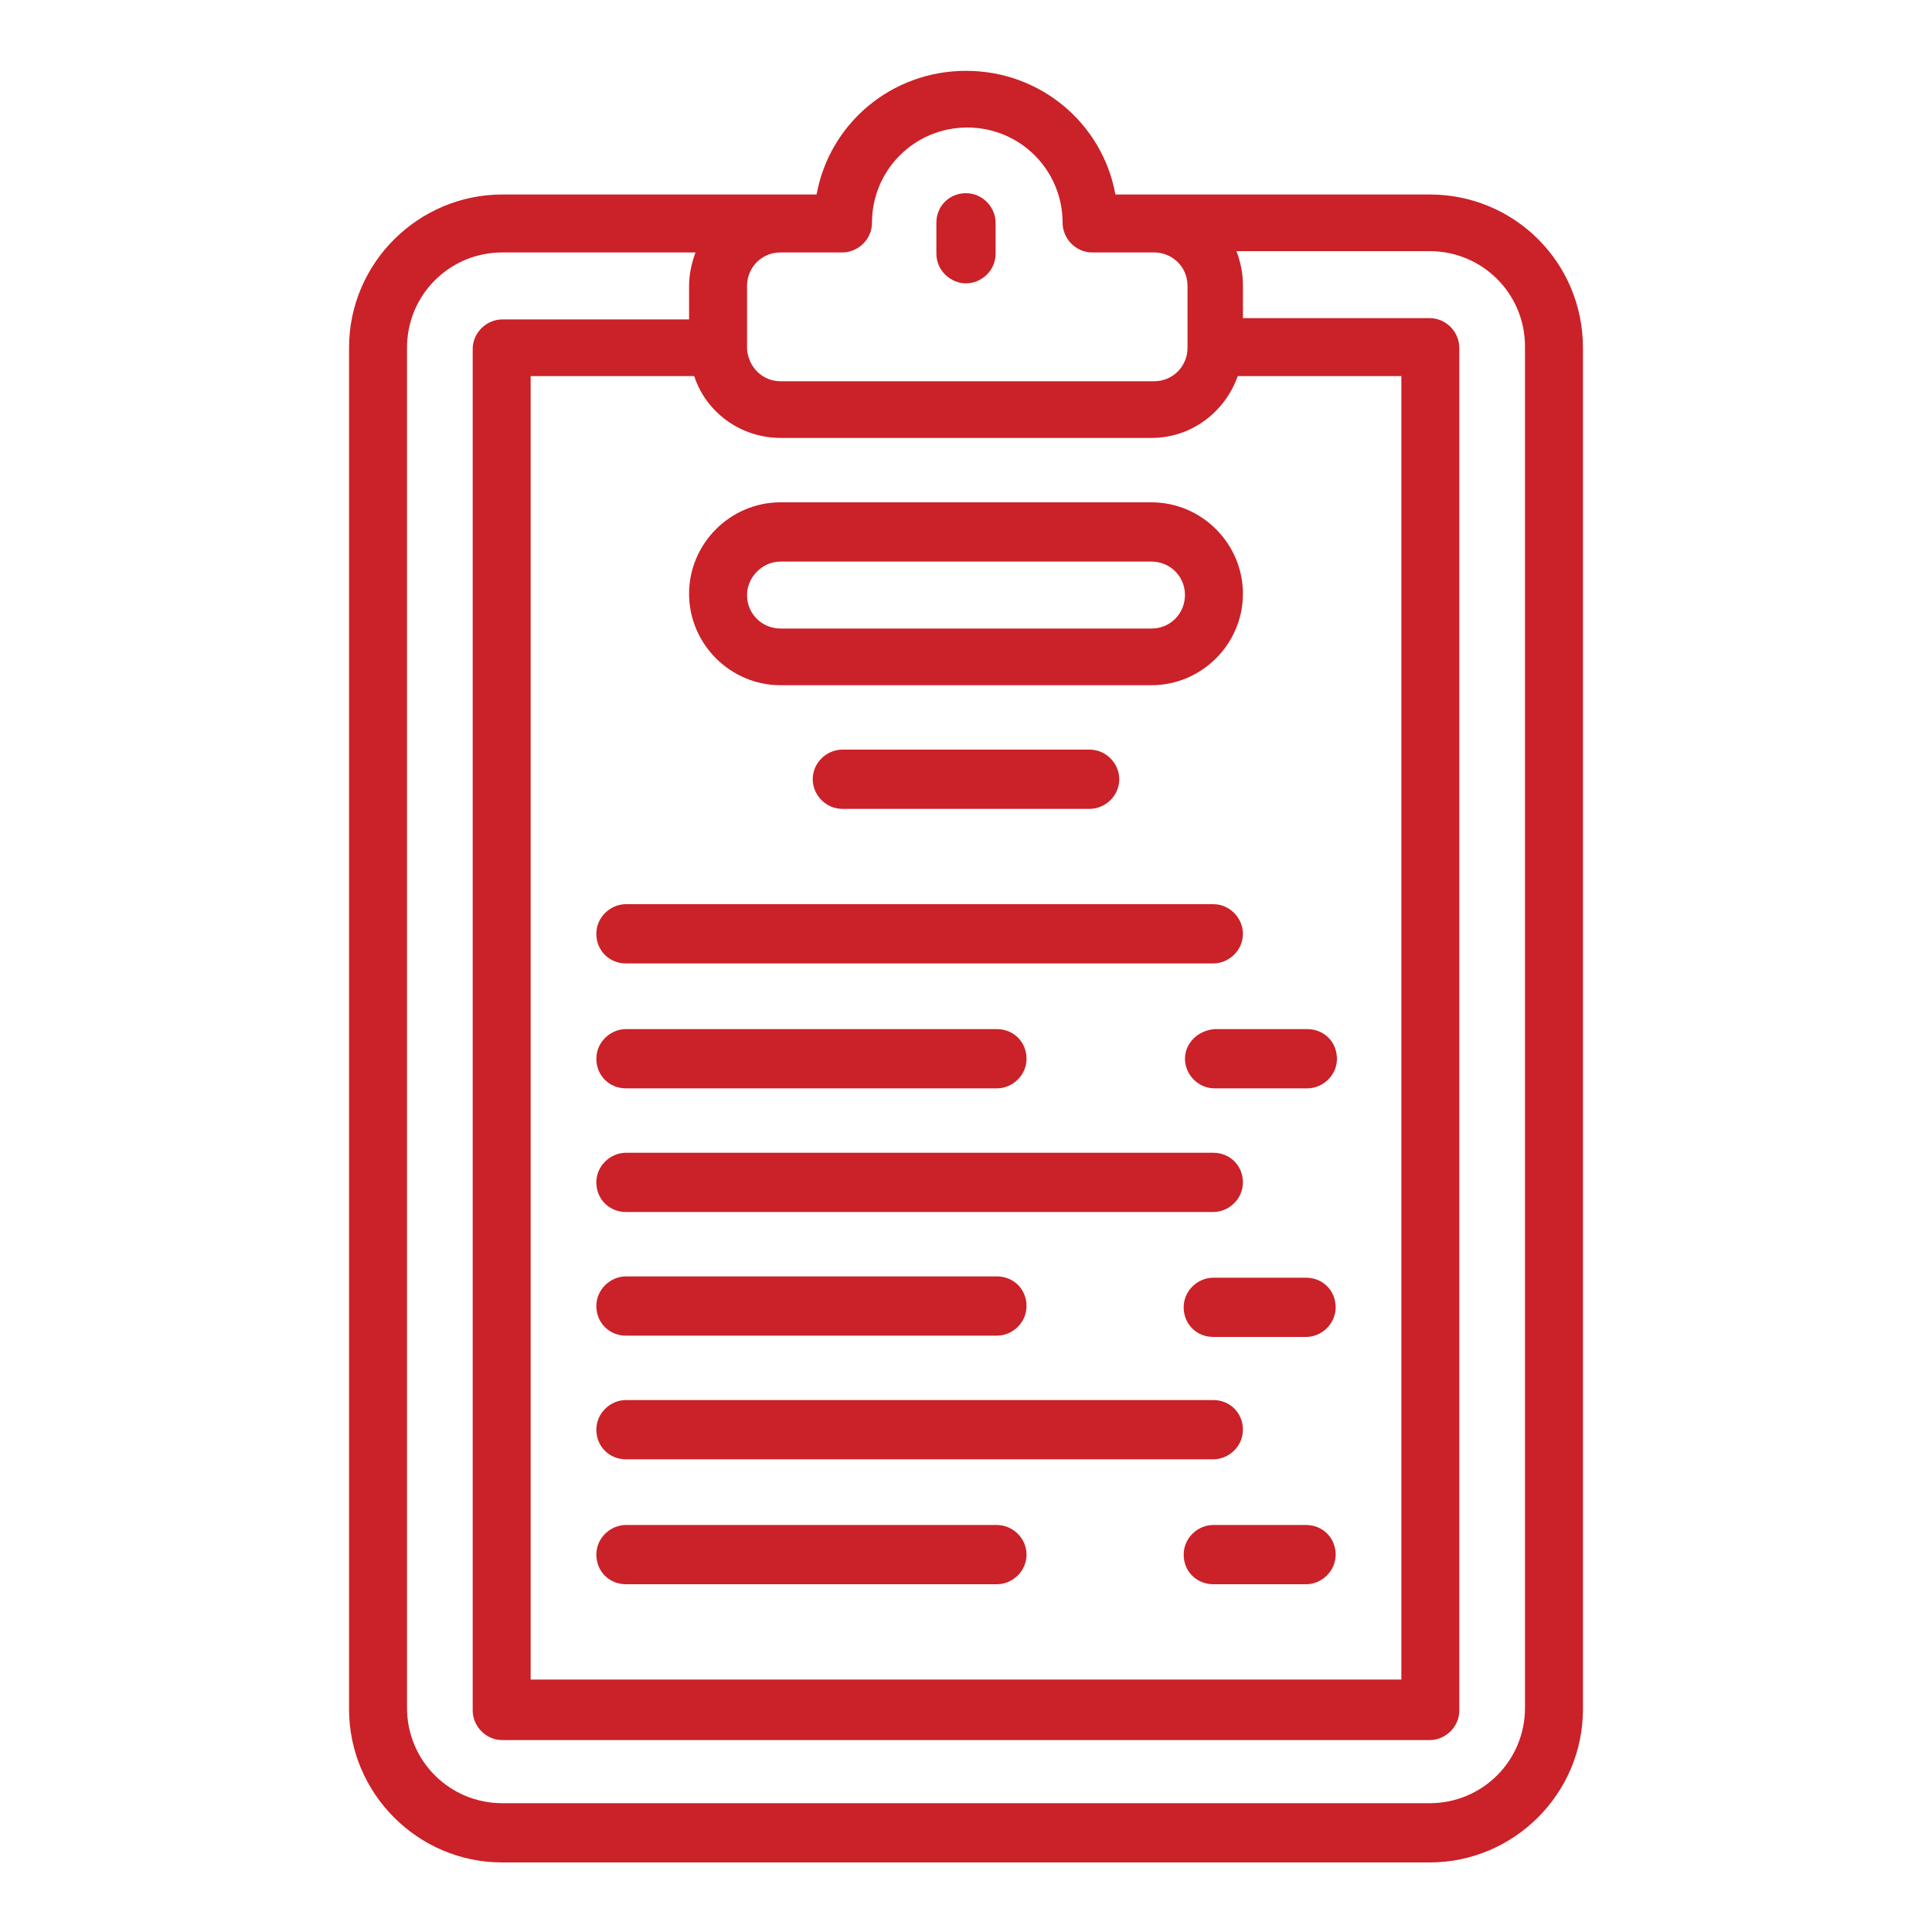
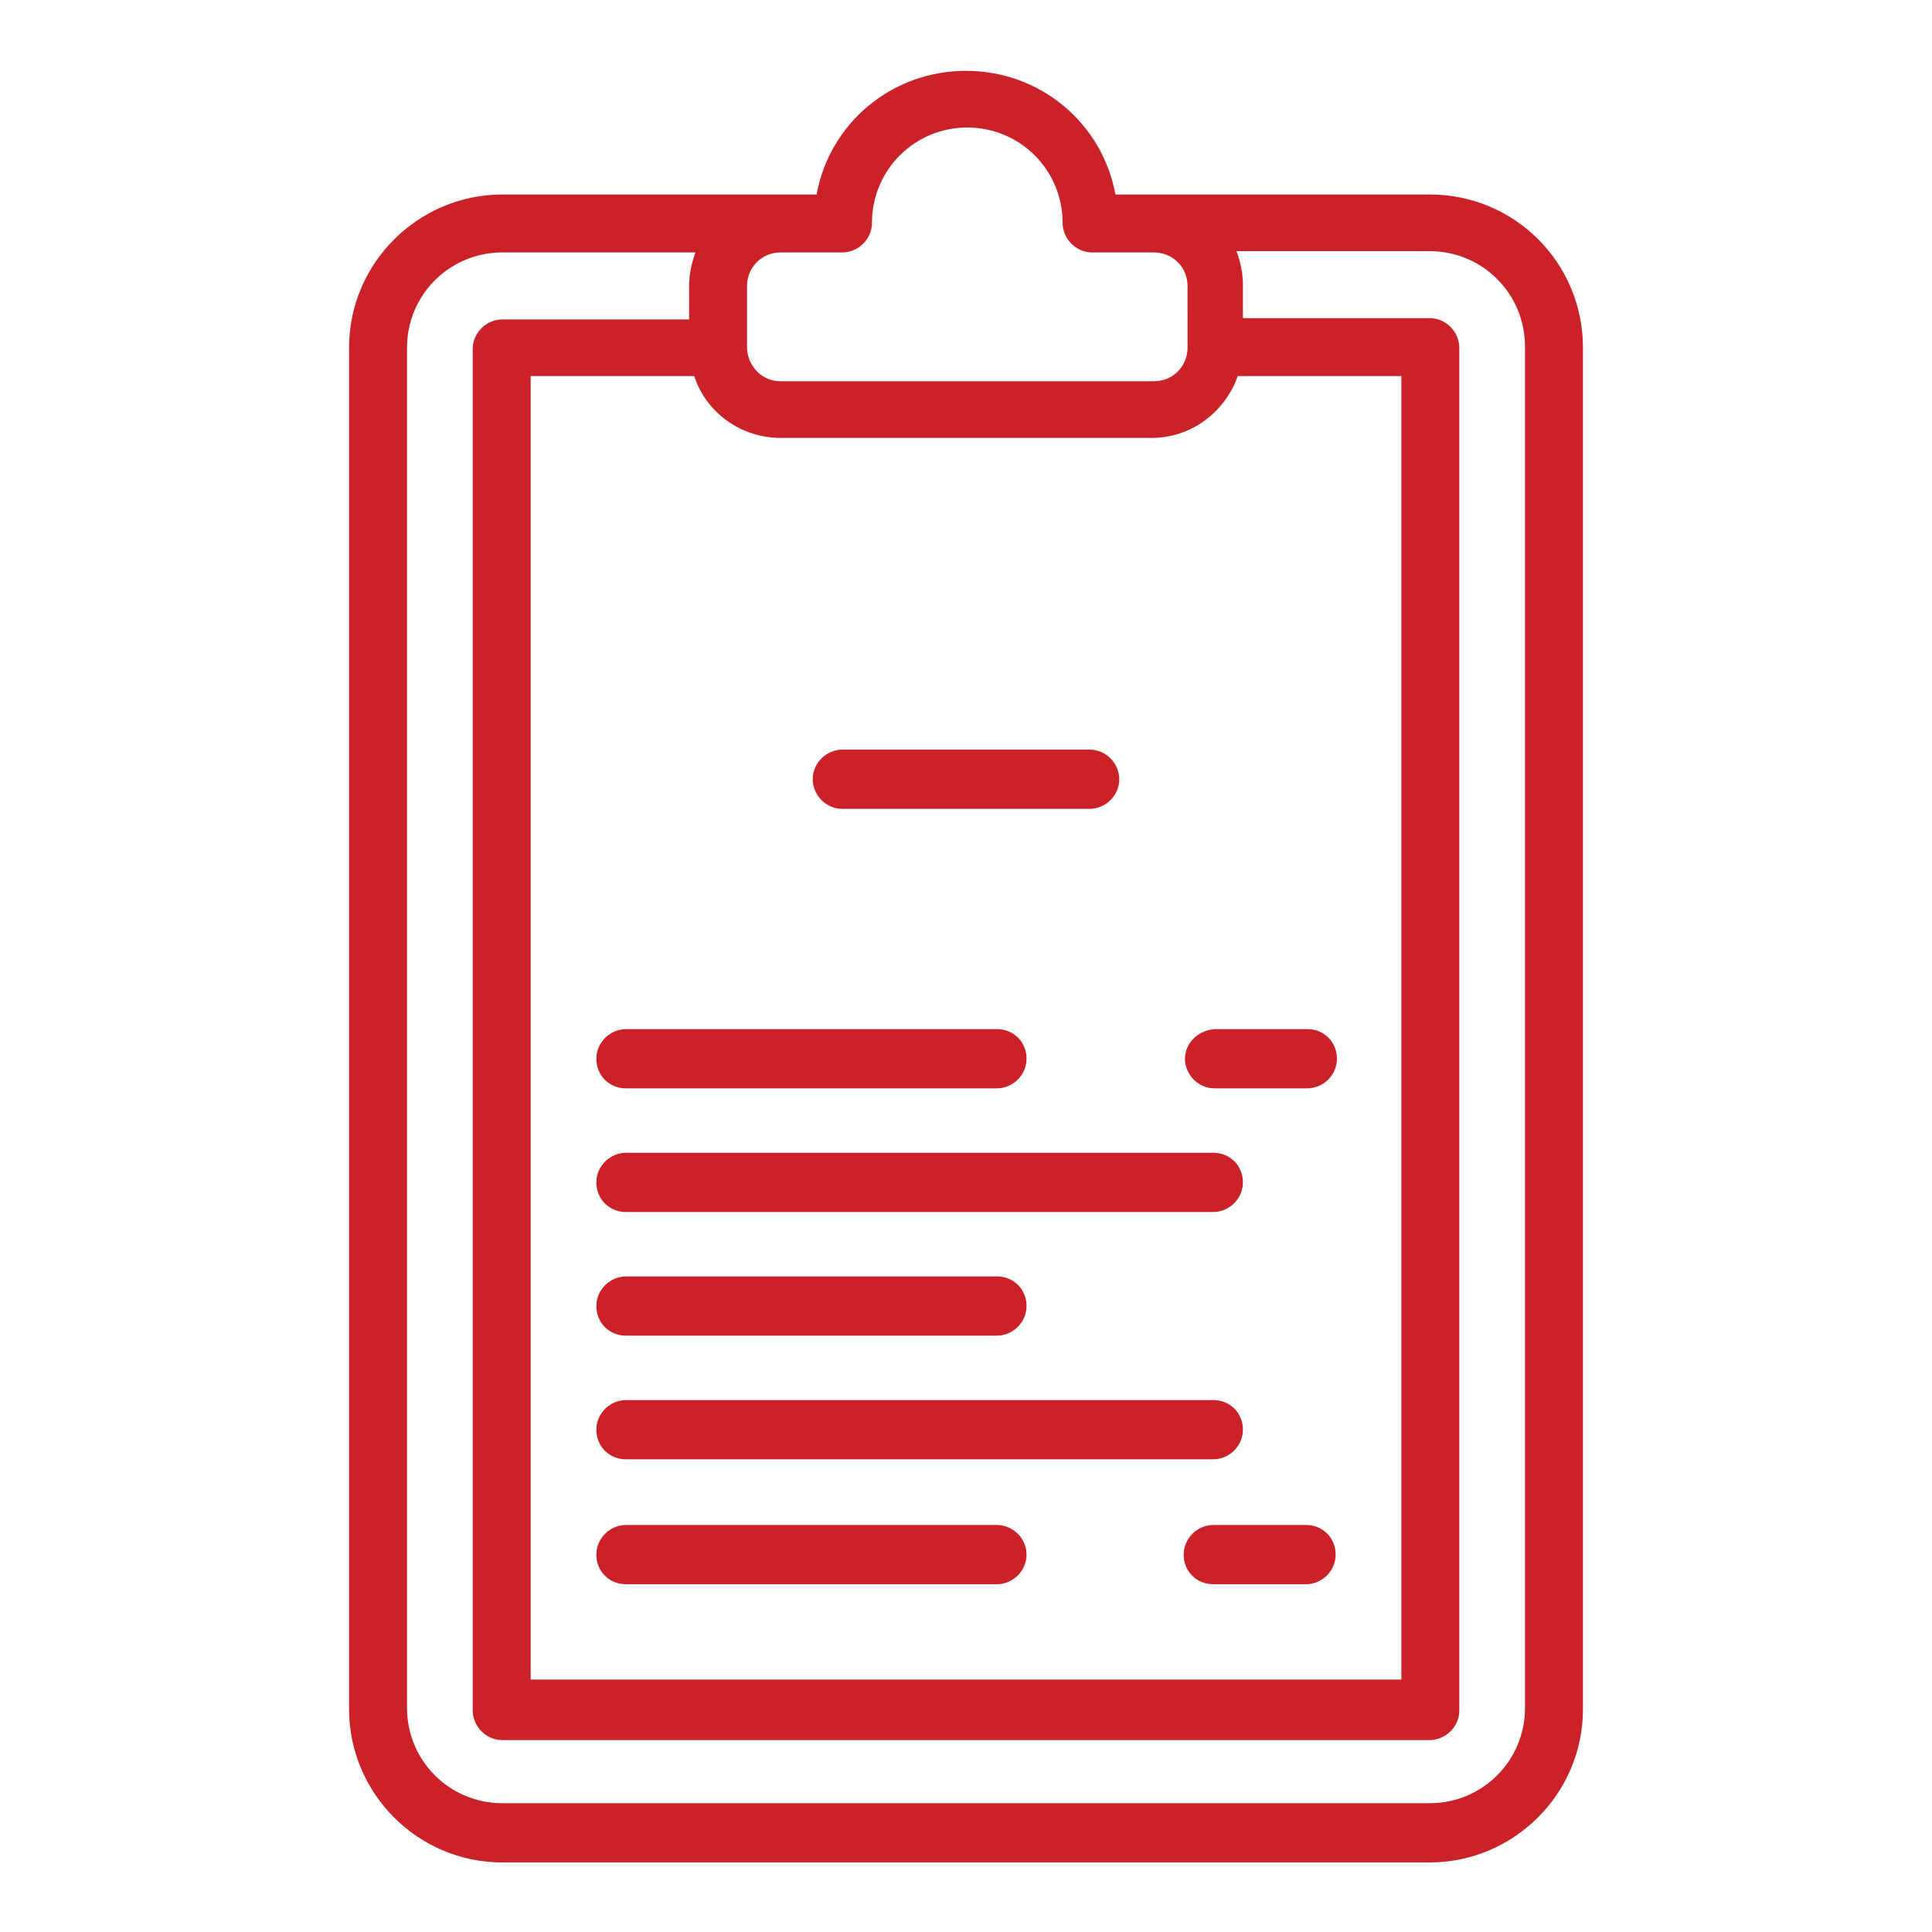
<svg xmlns="http://www.w3.org/2000/svg" version="1.1" id="Camada_1" x="0px" y="0px" viewBox="0 0 150 150" style="enable-background:new 0 0 150 150;" xml:space="preserve">
  <style type="text/css">
	.st0{fill:#FFFFFF;}
	.st1{fill:#32338D;}
	.st2{fill:#CB2128;}
	.st3{fill:#010002;}
</style>
  <g>
    <g>
      <g>
        <path class="st2" d="M111,15.1H89.4h-2.8C85.6,9.6,80.8,5.5,75,5.5c-5.8,0-10.6,4.1-11.6,9.6h-2.8H39c-6.5,0-11.9,5.3-11.9,11.9     v105.7c0,6.5,5.3,11.9,11.9,11.9H111c6.5,0,11.9-5.3,11.9-11.9V27C122.9,20.4,117.6,15.1,111,15.1z M58,22.2     c0-1.4,1.1-2.6,2.6-2.6h4.8c1.2,0,2.3-1,2.3-2.3c0-4.1,3.3-7.4,7.4-7.4s7.4,3.3,7.4,7.4c0,1.2,1,2.3,2.3,2.3h4.8     c1.4,0,2.6,1.1,2.6,2.6V27c0,1.4-1.1,2.6-2.6,2.6H60.6c-1.4,0-2.5-1.1-2.6-2.5c0,0,0,0,0,0c0,0,0,0,0,0L58,22.2L58,22.2z      M60.6,34h28.8c3.1,0,5.7-2,6.7-4.8h12.7v101.2H41.2V29.2h12.7C54.8,32,57.5,34,60.6,34z M118.4,132.6c0,4.1-3.3,7.4-7.4,7.4H39     c-4.1,0-7.4-3.3-7.4-7.4V27c0-4.1,3.3-7.4,7.4-7.4h15c-0.3,0.8-0.5,1.7-0.5,2.6v2.6H39c-1.2,0-2.3,1-2.3,2.3v105.7     c0,1.2,1,2.3,2.3,2.3H111c1.2,0,2.3-1,2.3-2.3V27c0-1.2-1-2.3-2.3-2.3H96.5v-2.6c0-0.9-0.2-1.8-0.5-2.6h15c4.1,0,7.4,3.3,7.4,7.4     V132.6z" />
-         <path class="st2" d="M75,22c1.2,0,2.3-1,2.3-2.3v-2.4c0-1.2-1-2.3-2.3-2.3s-2.3,1-2.3,2.3v2.4C72.7,21,73.8,22,75,22z" />
-         <path class="st2" d="M60.6,53.2h28.8c3.9,0,7.1-3.2,7.1-7.1s-3.2-7.1-7.1-7.1H60.6c-3.9,0-7.1,3.2-7.1,7.1S56.7,53.2,60.6,53.2z      M60.6,43.6h28.8c1.4,0,2.6,1.1,2.6,2.6c0,1.4-1.1,2.6-2.6,2.6H60.6c-1.4,0-2.6-1.1-2.6-2.6C58,44.8,59.2,43.6,60.6,43.6z" />
        <path class="st2" d="M84.6,62.8c1.2,0,2.3-1,2.3-2.3c0-1.2-1-2.3-2.3-2.3H65.4c-1.2,0-2.3,1-2.3,2.3c0,1.2,1,2.3,2.3,2.3H84.6z" />
-         <path class="st2" d="M48.6,74.8h45.6c1.2,0,2.3-1,2.3-2.3c0-1.2-1-2.3-2.3-2.3H48.6c-1.2,0-2.3,1-2.3,2.3     C46.3,73.8,47.3,74.8,48.6,74.8z" />
        <path class="st2" d="M48.6,84.5h28.8c1.2,0,2.3-1,2.3-2.3s-1-2.3-2.3-2.3H48.6c-1.2,0-2.3,1-2.3,2.3S47.3,84.5,48.6,84.5z" />
        <path class="st2" d="M92,82.2c0,1.2,1,2.3,2.3,2.3h7.2c1.2,0,2.3-1,2.3-2.3s-1-2.3-2.3-2.3h-7.2C93,80,92,81,92,82.2z" />
        <path class="st2" d="M48.6,94.1h45.6c1.2,0,2.3-1,2.3-2.3s-1-2.3-2.3-2.3H48.6c-1.2,0-2.3,1-2.3,2.3S47.3,94.1,48.6,94.1z" />
        <path class="st2" d="M48.6,103.7h28.8c1.2,0,2.3-1,2.3-2.3s-1-2.3-2.3-2.3H48.6c-1.2,0-2.3,1-2.3,2.3S47.3,103.7,48.6,103.7z" />
-         <path class="st2" d="M101.4,99.2h-7.2c-1.2,0-2.3,1-2.3,2.3s1,2.3,2.3,2.3h7.2c1.2,0,2.3-1,2.3-2.3S102.7,99.2,101.4,99.2z" />
        <path class="st2" d="M48.6,113.3h45.6c1.2,0,2.3-1,2.3-2.3s-1-2.3-2.3-2.3H48.6c-1.2,0-2.3,1-2.3,2.3S47.3,113.3,48.6,113.3z" />
        <path class="st2" d="M77.4,118.4H48.6c-1.2,0-2.3,1-2.3,2.3s1,2.3,2.3,2.3h28.8c1.2,0,2.3-1,2.3-2.3S78.6,118.4,77.4,118.4z" />
        <path class="st2" d="M101.4,118.4h-7.2c-1.2,0-2.3,1-2.3,2.3s1,2.3,2.3,2.3h7.2c1.2,0,2.3-1,2.3-2.3S102.7,118.4,101.4,118.4z" />
      </g>
    </g>
  </g>
</svg>